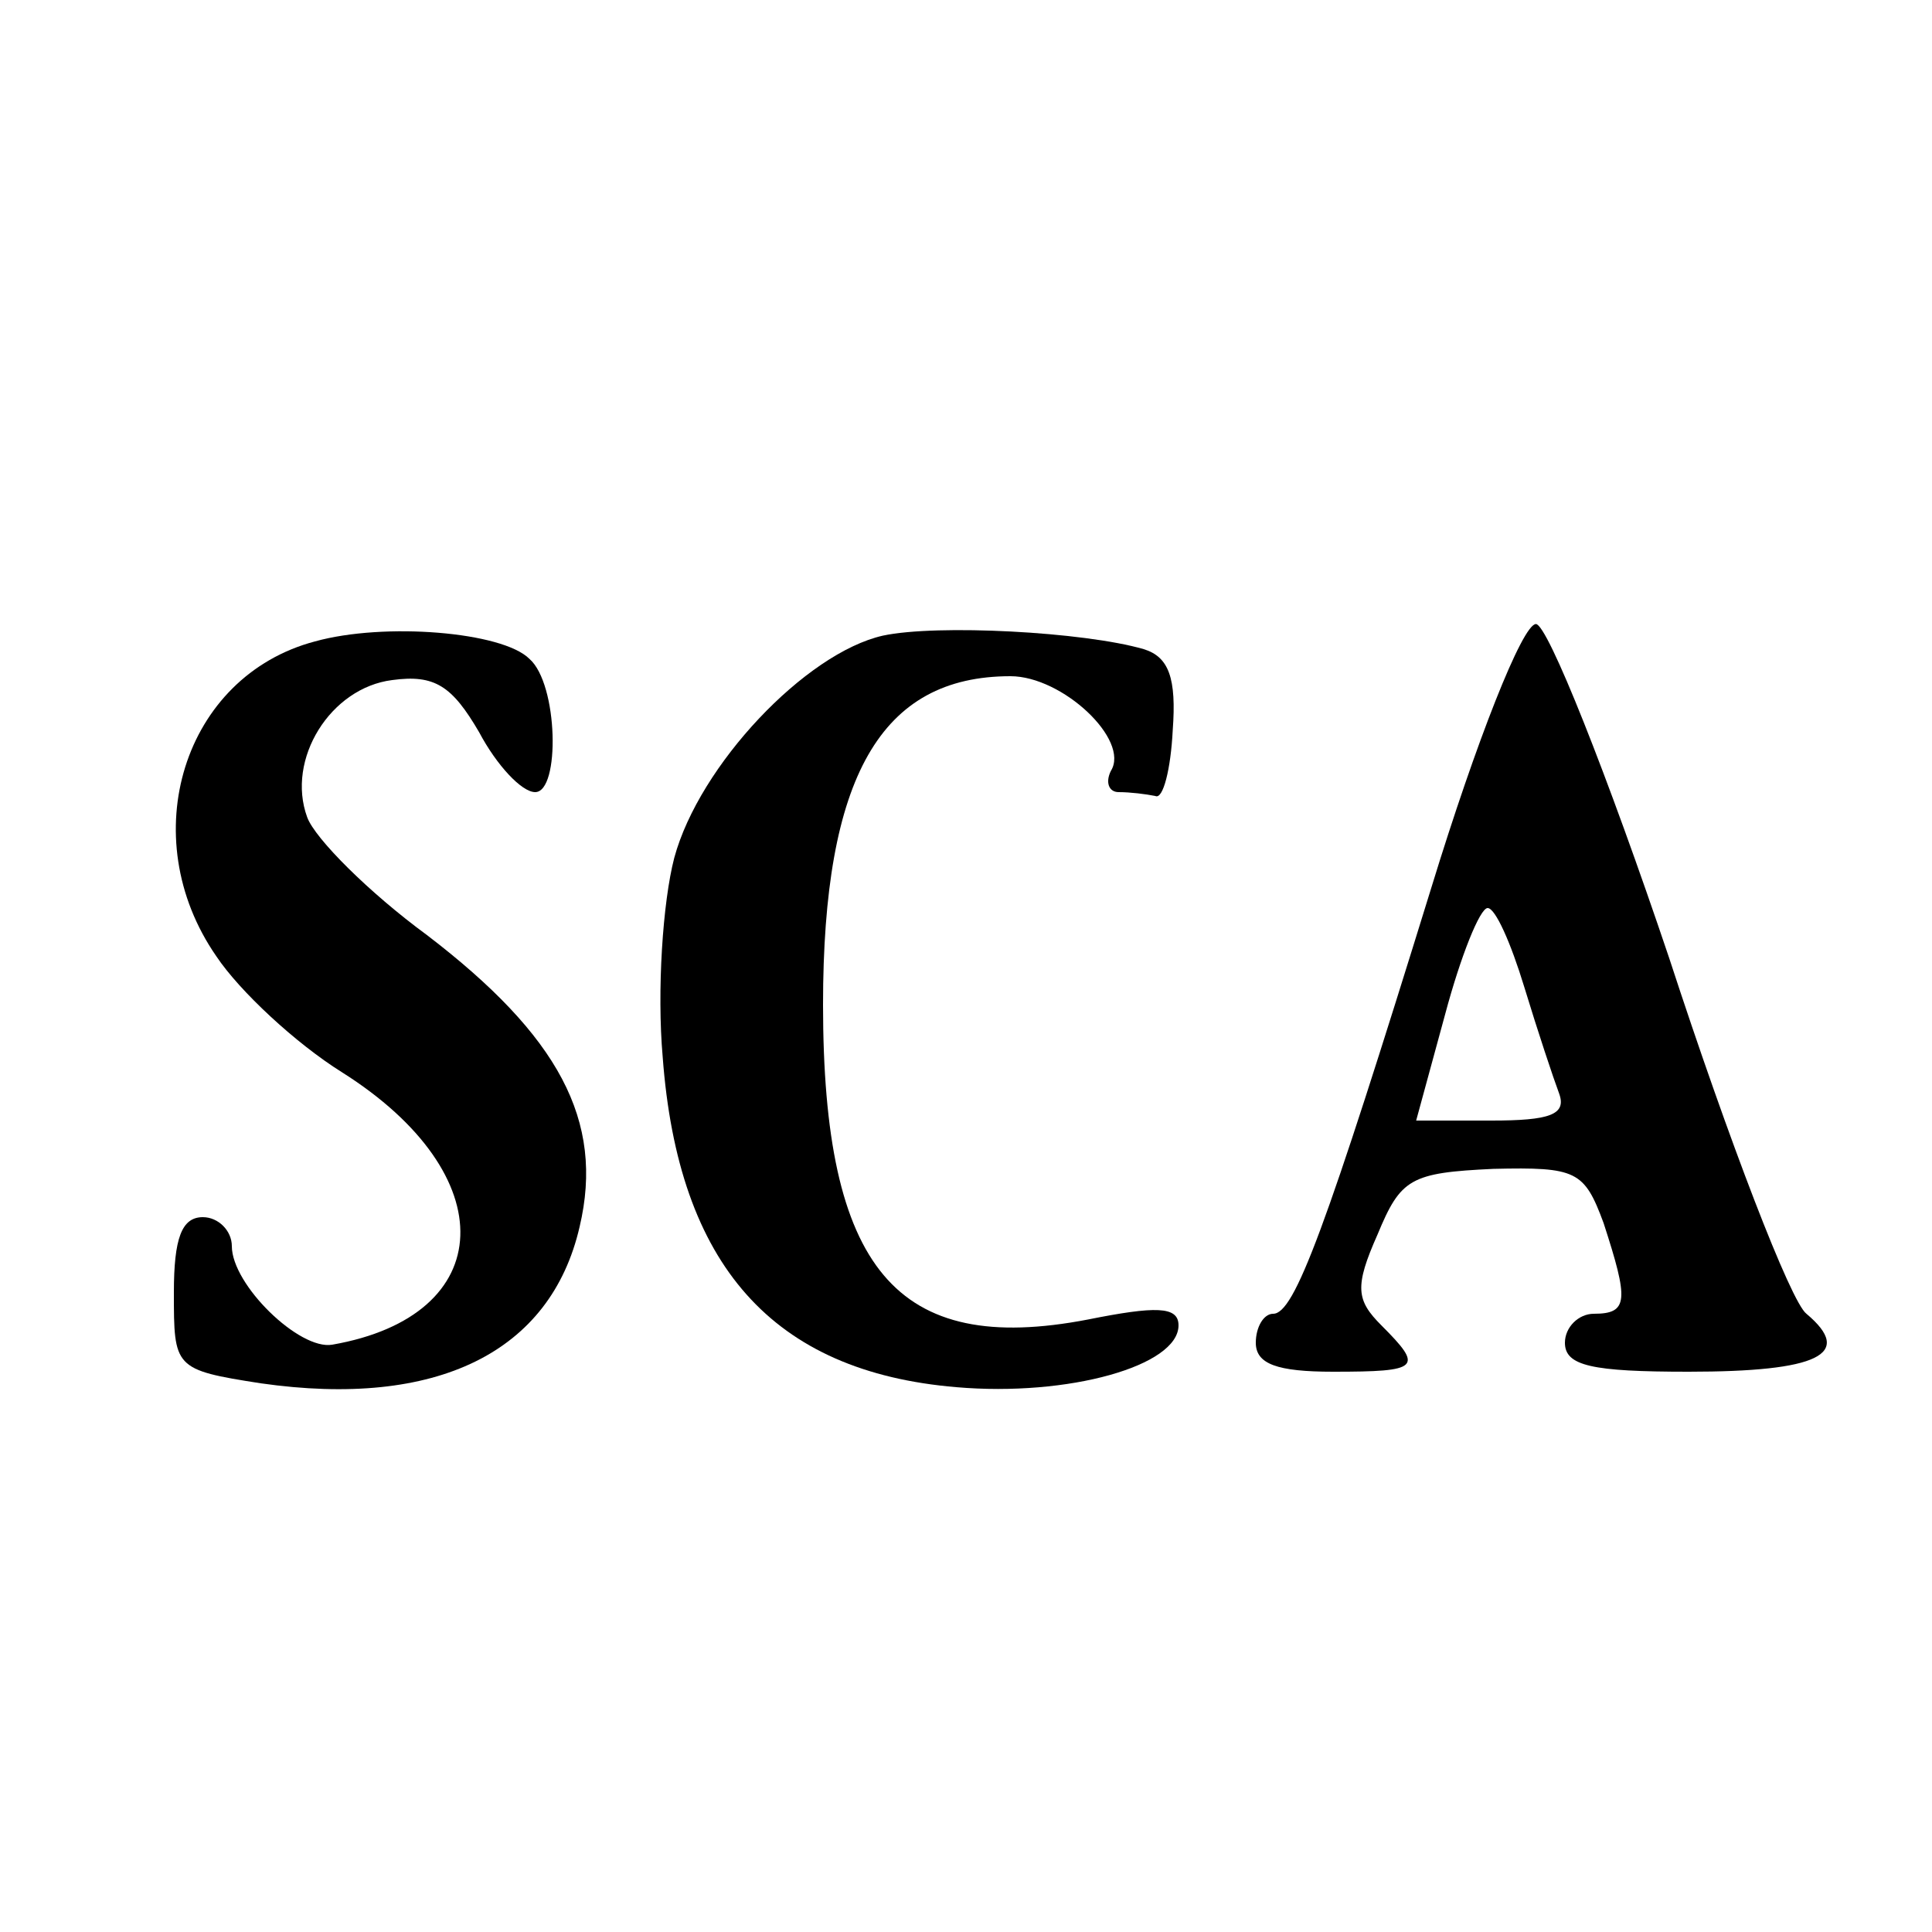
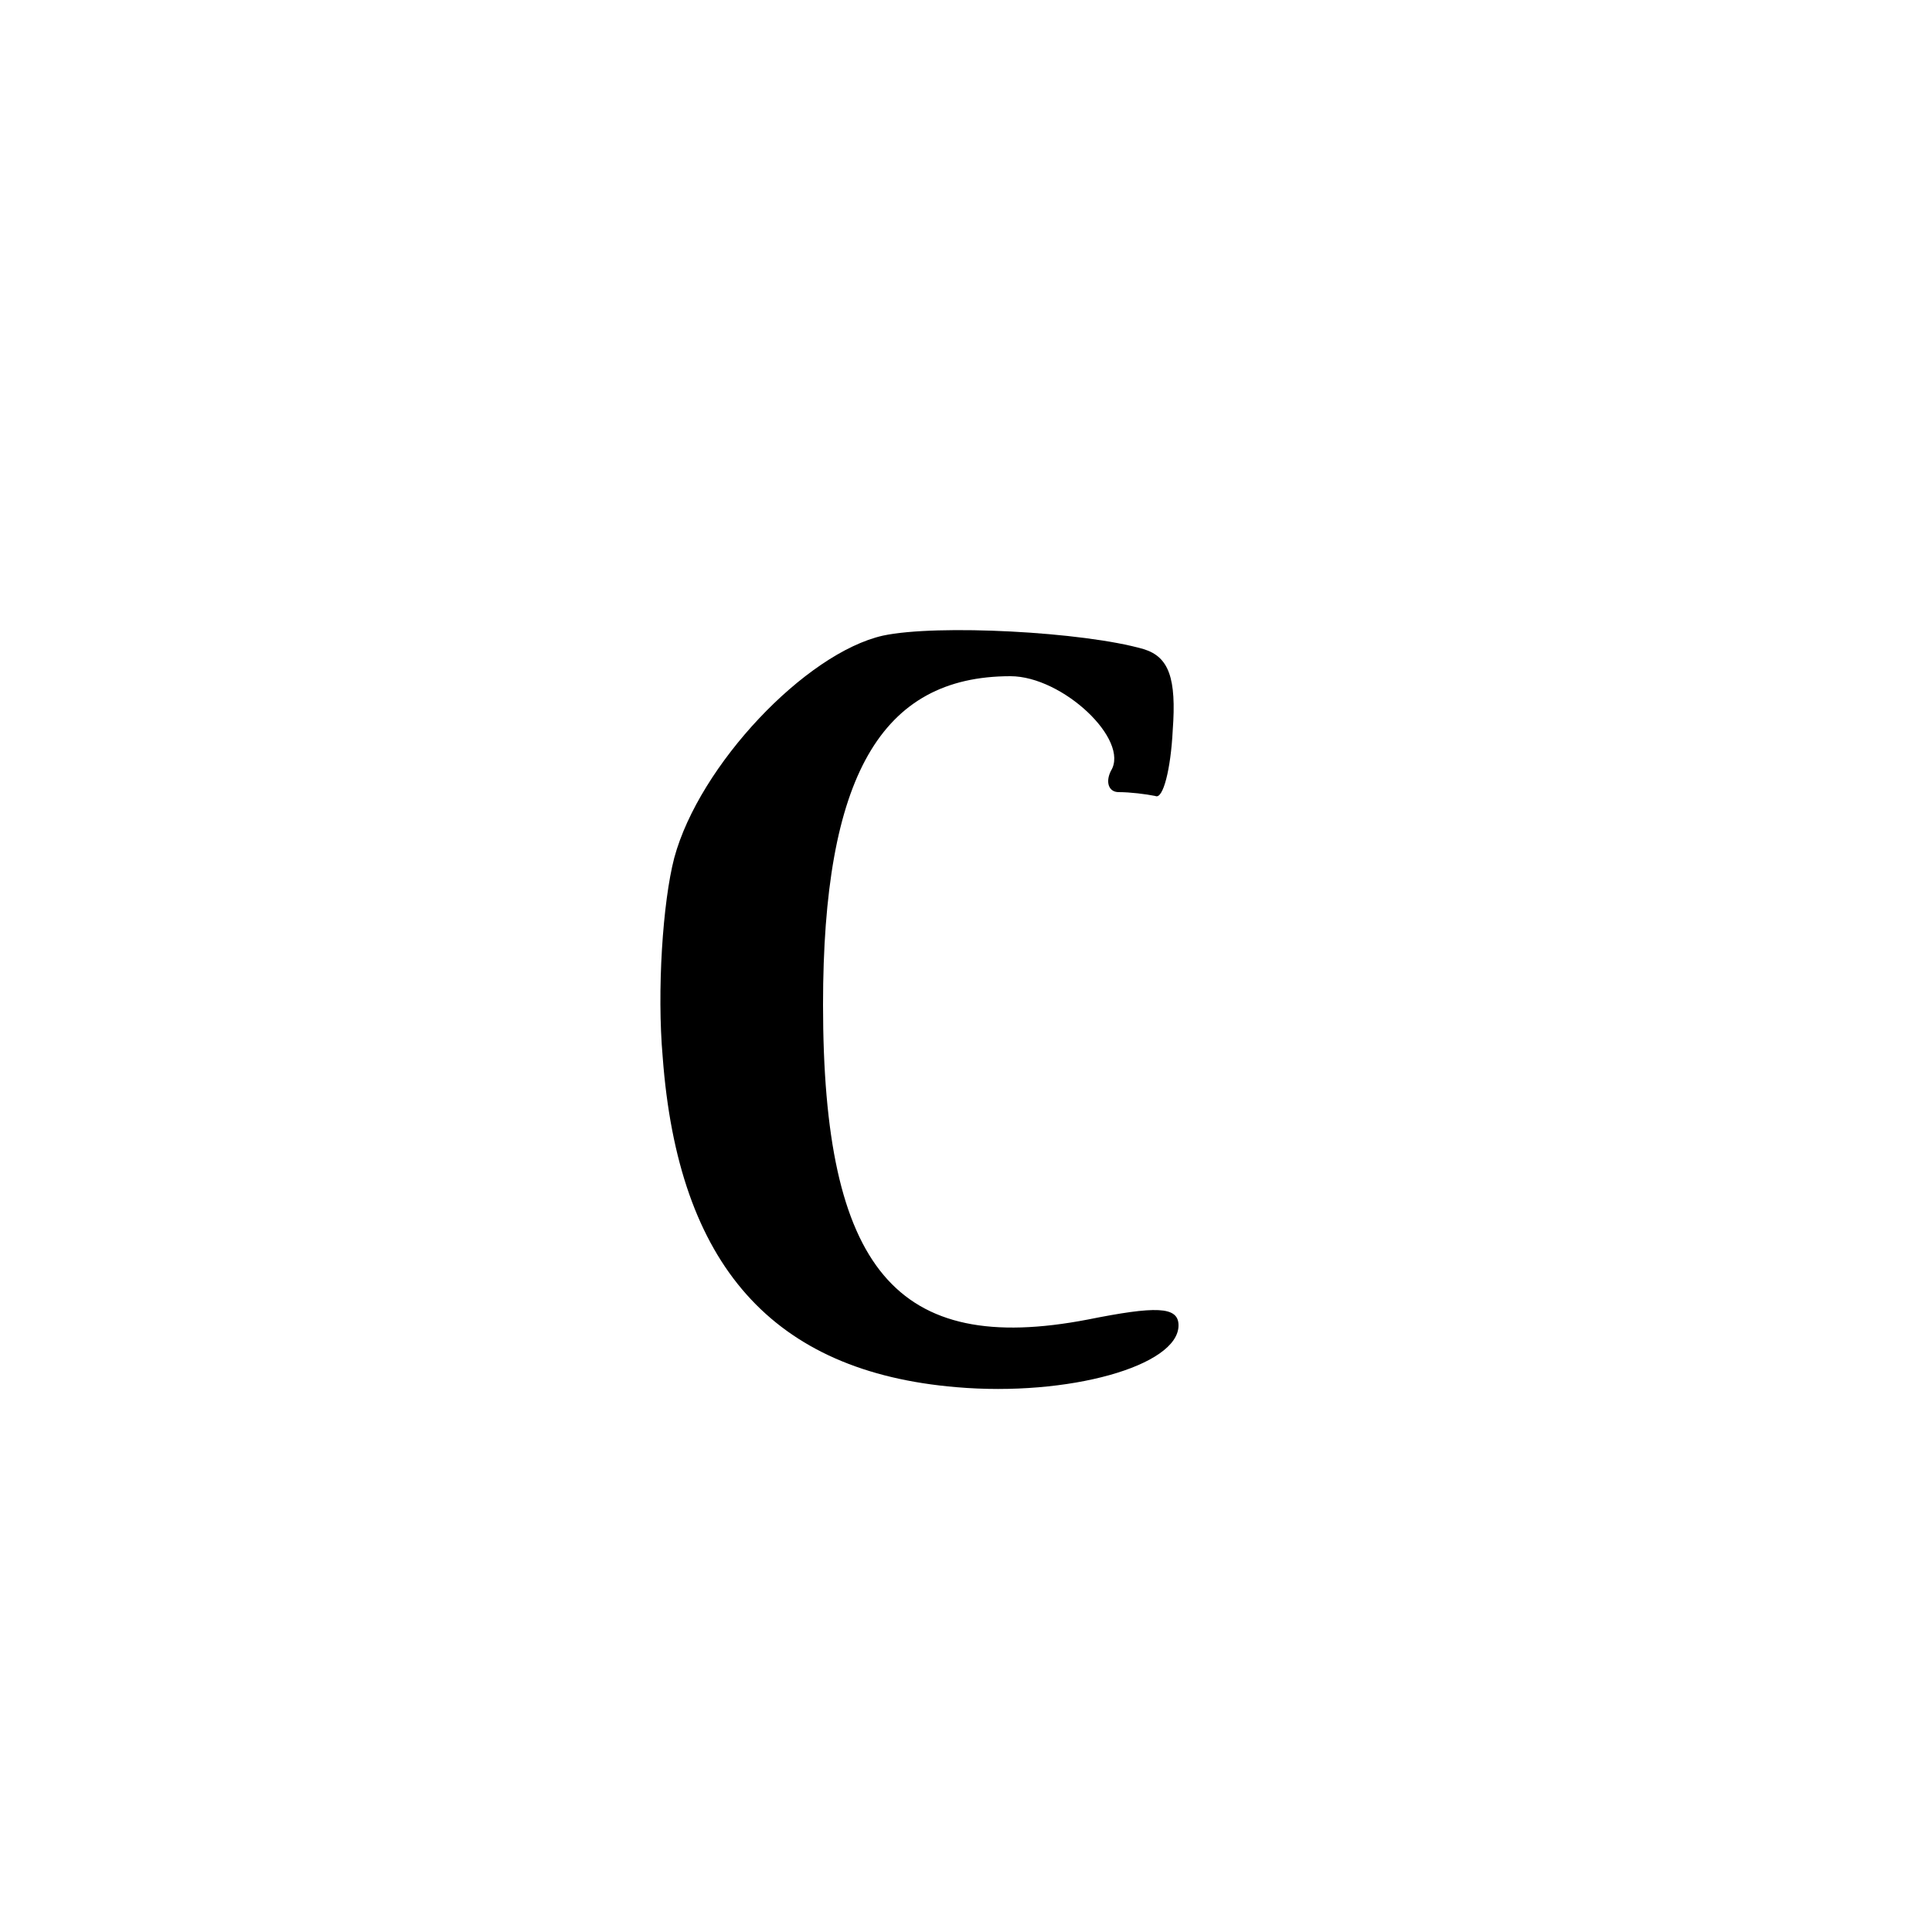
<svg xmlns="http://www.w3.org/2000/svg" version="1.0" width="100pt" height="100pt" viewBox="0 0 100 100" preserveAspectRatio="xMidYMid meet">
  <g transform="translate(0,100) scale(0.1,-0.1)" fill="#000000" stroke="none">
-     <path d="M163 668 c-68 -18 -94 -101 -51 -163 12 -18 41 -45 65 -60 84 -53 81 -126 -5 -141 -17 -3 -52 31 -52 51 0 8 -7 15 -15 15 -11 0 -15 -11 -15 -39 0 -39 0 -40 45 -47 91 -13 150 16 165 81 13 55 -11 99 -79 151 -30 22 -58 50 -62 61 -11 30 12 67 44 71 22 3 31 -3 45 -27 9 -17 22 -31 29 -31 13 0 12 56 -3 69 -14 14 -75 19 -111 9z" />
    <path d="M457 671 c-40 -9 -95 -67 -108 -115 -6 -23 -9 -69 -6 -103 8 -108 57 -163 152 -171 58 -5 115 11 115 32 0 10 -12 10 -47 3 -99 -19 -137 26 -137 163 0 118 30 170 97 170 27 0 62 -33 52 -49 -3 -6 -1 -11 4 -11 6 0 14 -1 19 -2 4 -2 8 14 9 34 2 27 -2 38 -15 42 -31 9 -107 13 -135 7z" />
-     <path d="M741 541 c-55 -178 -71 -221 -82 -221 -5 0 -9 -7 -9 -15 0 -11 11 -15 40 -15 45 0 47 2 25 24 -13 13 -14 20 -2 47 12 29 17 32 60 34 43 1 47 -1 57 -28 13 -40 13 -47 -5 -47 -8 0 -15 -7 -15 -15 0 -12 14 -15 64 -15 67 0 86 9 61 30 -8 6 -40 89 -71 184 -32 95 -63 173 -69 173 -7 0 -31 -61 -54 -136z m48 -52 c7 -23 15 -47 18 -55 4 -11 -5 -14 -35 -14 l-39 0 15 55 c8 30 18 55 22 55 4 0 12 -18 19 -41z" />
  </g>
</svg>